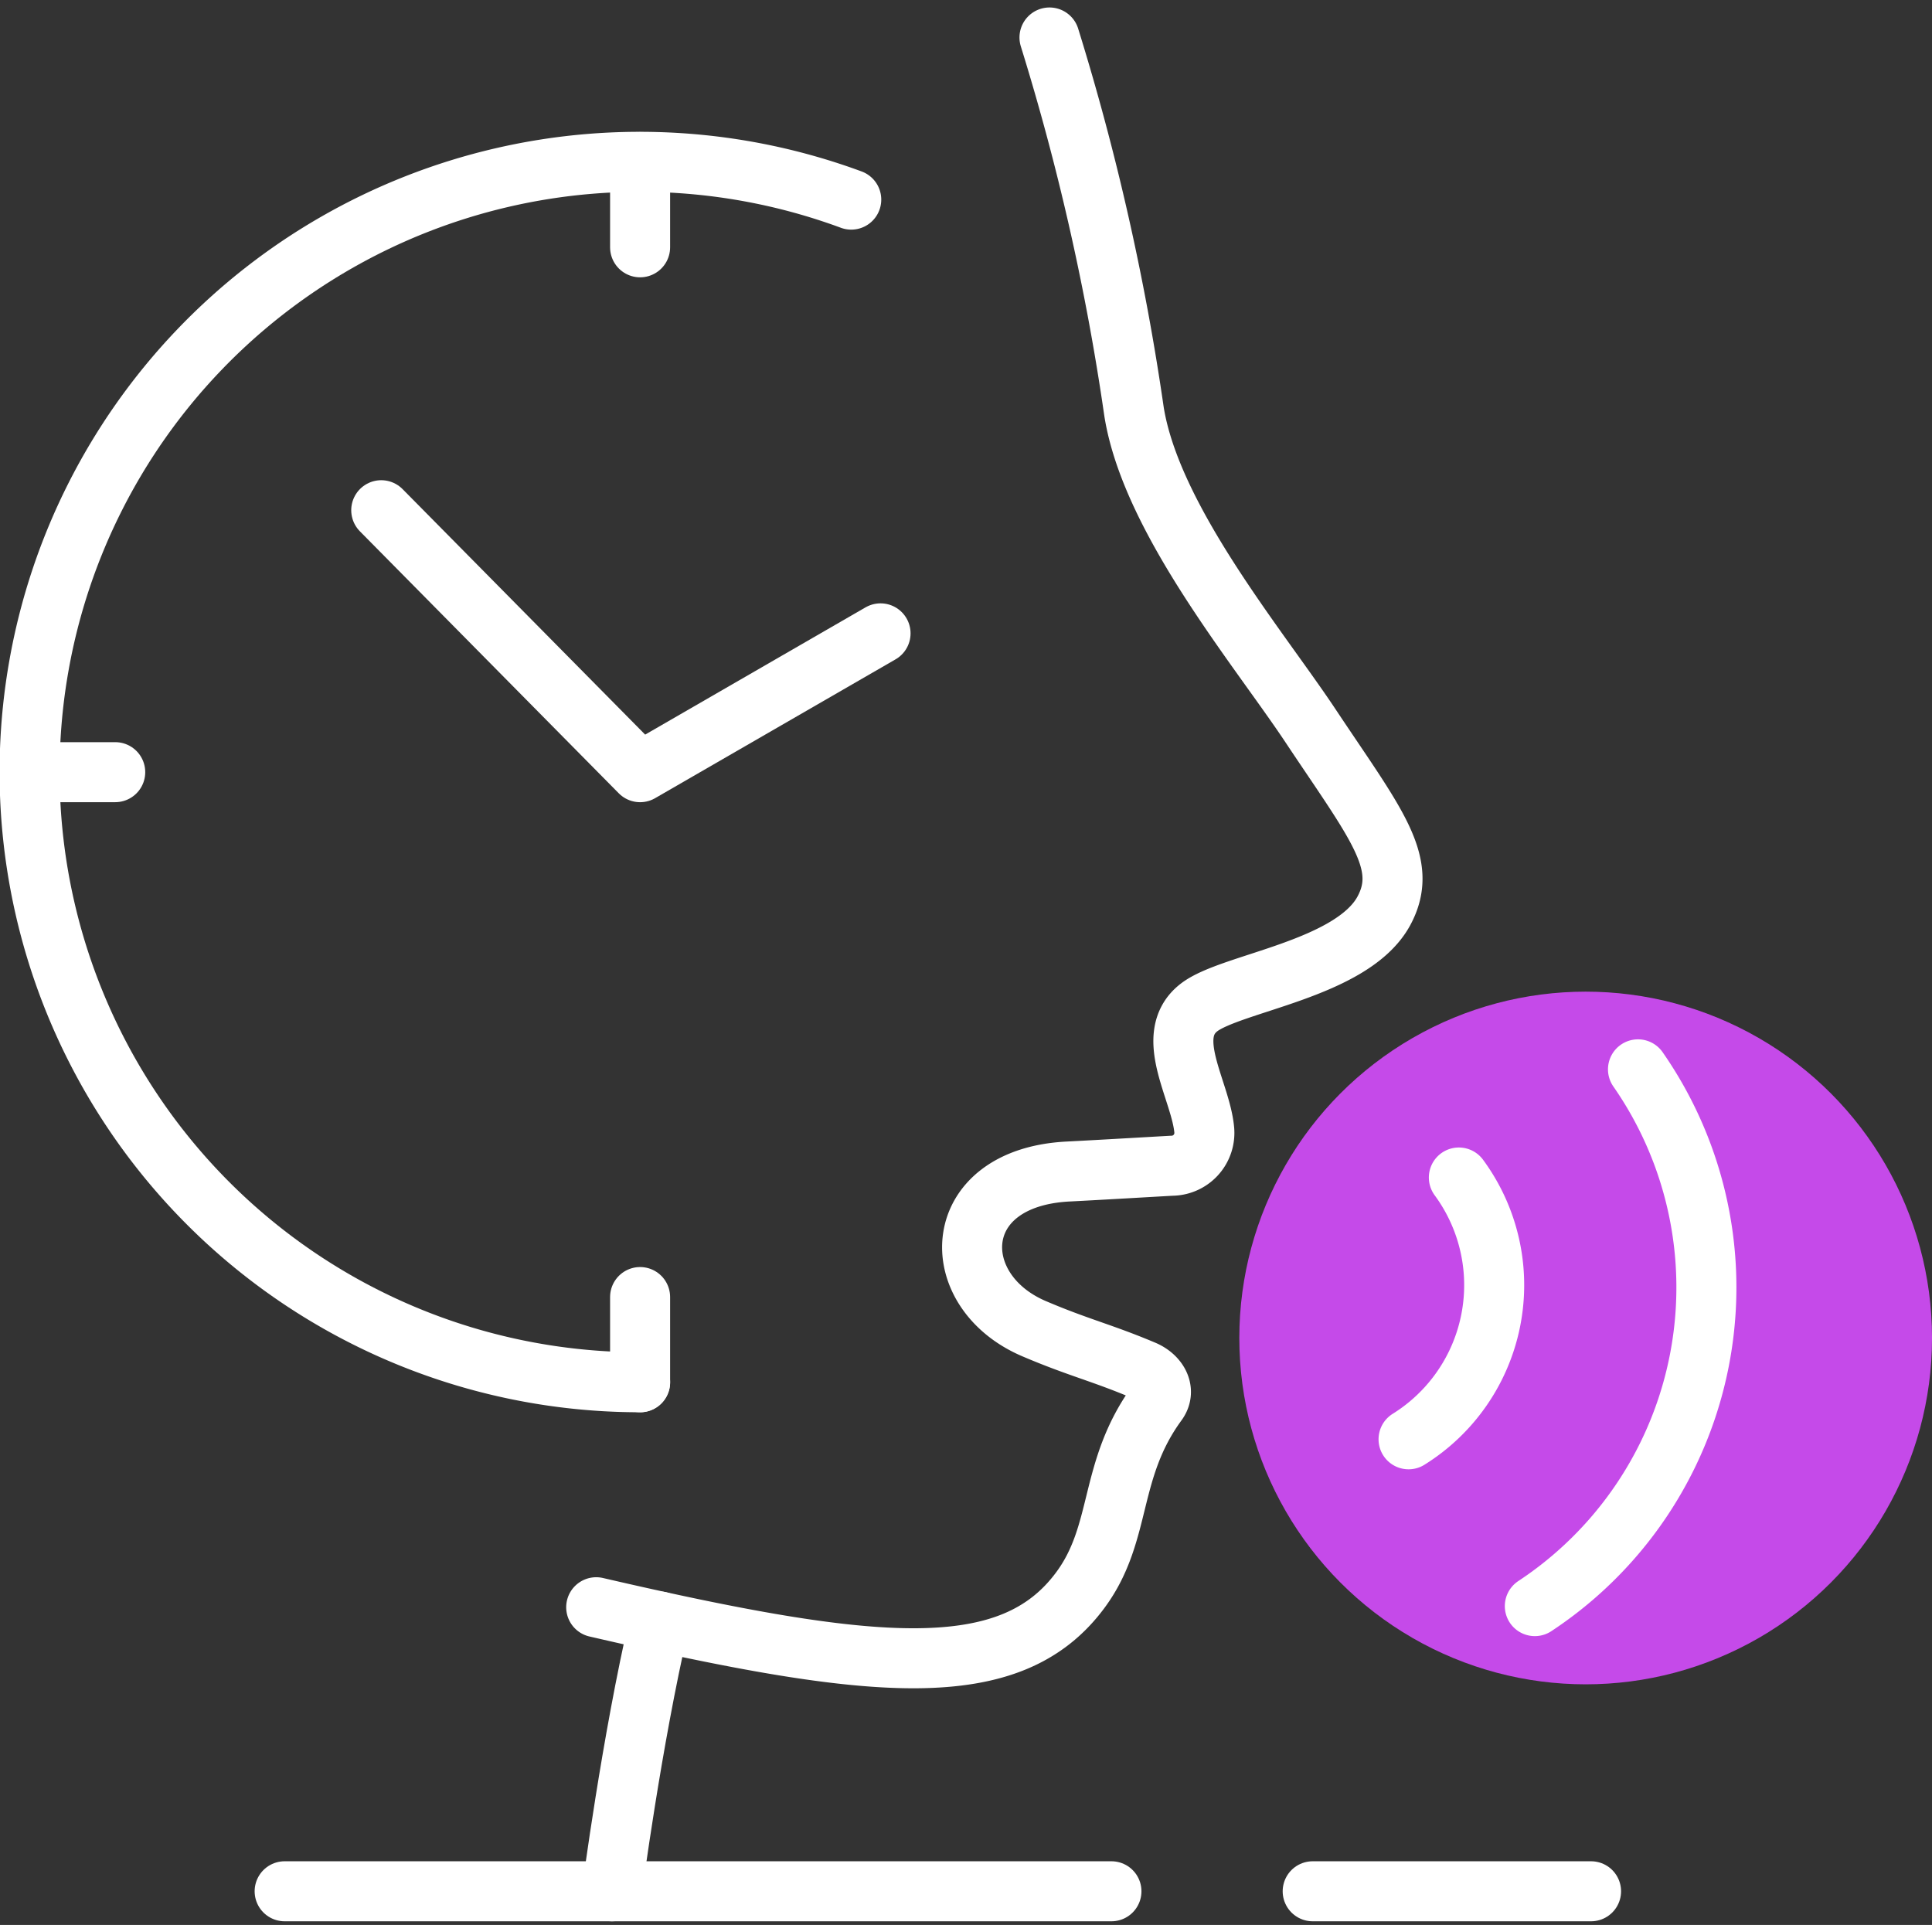
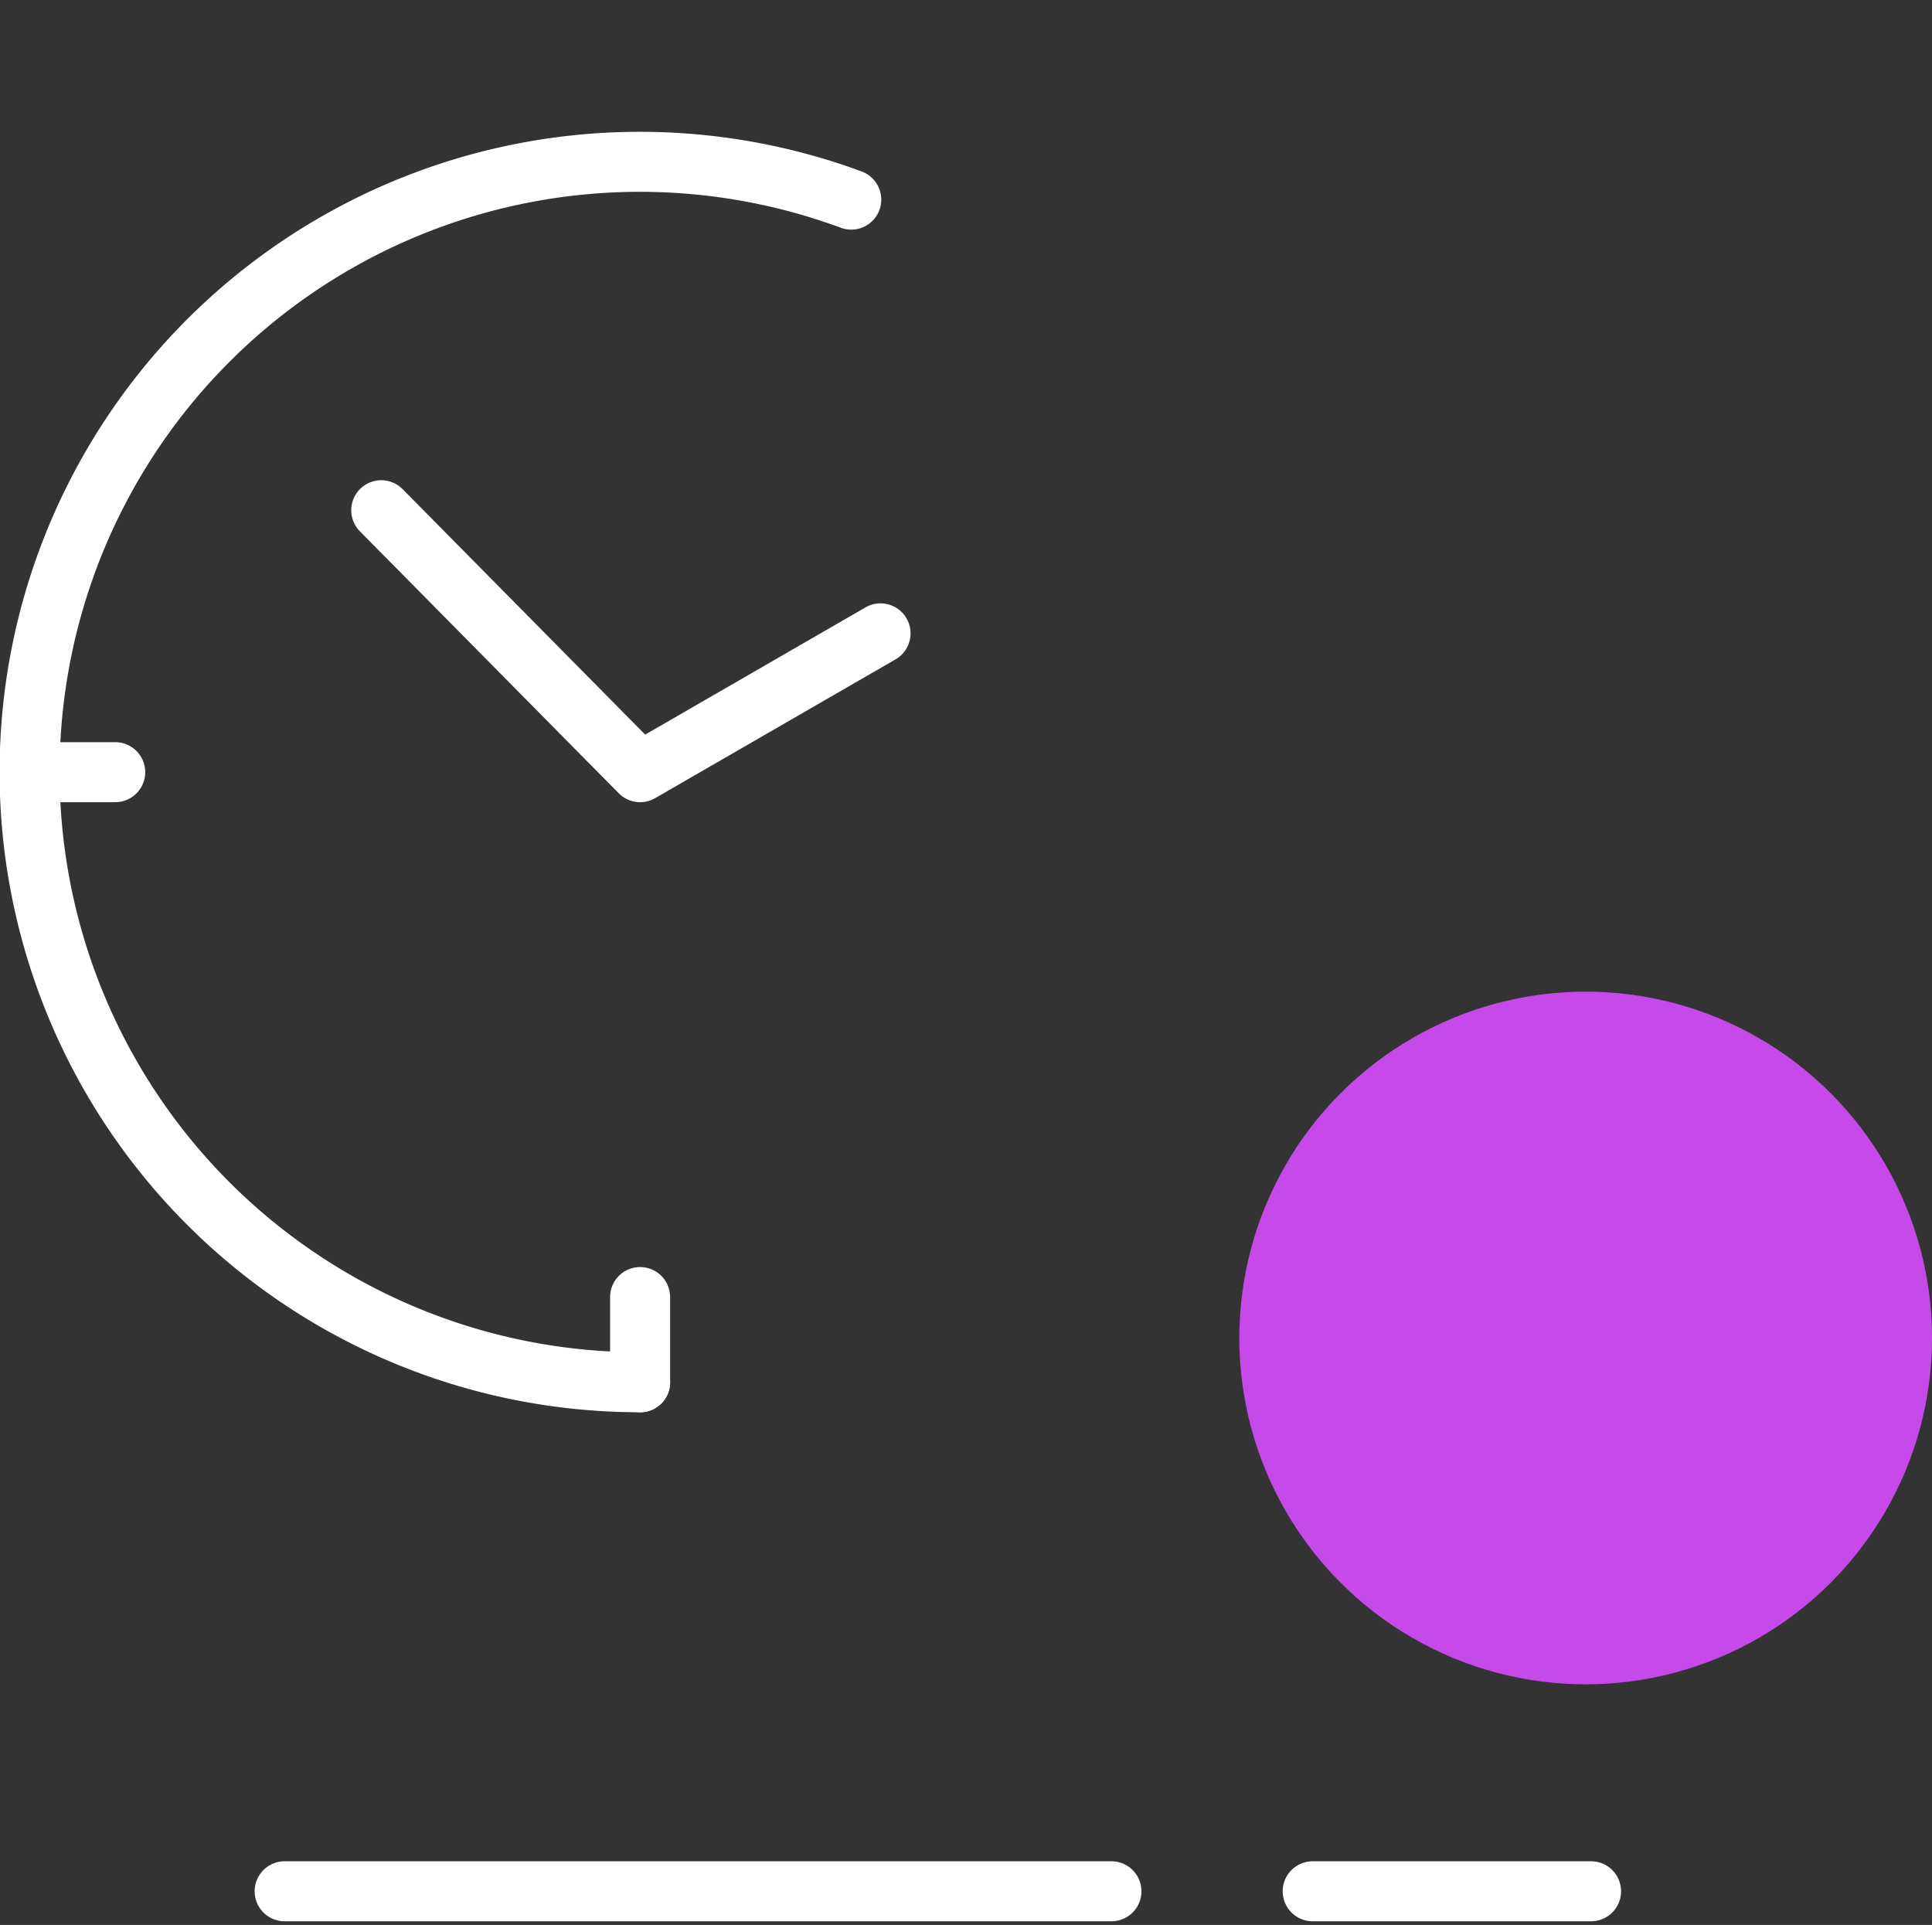
<svg xmlns="http://www.w3.org/2000/svg" width="96.564" height="96.213" viewBox="0 0 96.564 96.213">
  <rect x="0" y="0" width="96.564" height="96.213" fill="#333333" stroke="none" />
  <g id="ic-passo-04" transform="translate(-1067.364 -311.354)">
    <circle id="Elipse_76" data-name="Elipse 76" cx="17.311" cy="17.311" r="17.311" transform="translate(1129.307 360.919)" fill="#c54ae9" />
    <g id="Grupo_13035" data-name="Grupo 13035" transform="translate(1068.864 313.232)">
      <g id="Grupo_13033" data-name="Grupo 13033" transform="translate(12.727)">
-         <path id="Caminho_13544" data-name="Caminho 13544" d="M1115.811,434.547c-1.4,6.032-2.373,13.485-2.373,13.485" transform="translate(-1097.077 -355.379)" fill="none" stroke="#fff" stroke-linecap="round" stroke-linejoin="round" stroke-width="3" />
-         <path id="Caminho_13545" data-name="Caminho 13545" d="M1112.228,391.688c13.918,3.22,20.724,3.874,24.216-.882,2.105-2.867,1.359-5.969,3.824-9.34.451-.617.029-1.32-.675-1.617-2.1-.888-3.266-1.139-5.482-2.085-4.448-1.9-4.292-7.555,1.716-7.855,1.62-.081,5.308-.3,5.192-.289a1.64,1.64,0,0,0,1.6-1.784c-.174-1.974-2.084-4.718-.26-6.127,1.605-1.24,7.64-1.9,9.232-4.817,1.3-2.391-.406-4.368-3.667-9.271-2.6-3.912-7.956-10.3-8.816-15.7a121.616,121.616,0,0,0-4.224-18.693" transform="translate(-1096.656 -313.232)" fill="none" stroke="#fff" stroke-linecap="round" stroke-linejoin="round" stroke-width="3" />
-         <path id="Caminho_13546" data-name="Caminho 13546" d="M1189.274,392.258a19.082,19.082,0,0,1-5.156,26.828" transform="translate(-1121.632 -340.687)" fill="none" stroke="#fff" stroke-linecap="round" stroke-linejoin="round" stroke-width="3" />
-         <path id="Caminho_13547" data-name="Caminho 13547" d="M1174.447,413.625a9.077,9.077,0,0,0,2.514-13.084" transform="translate(-1118.272 -343.564)" fill="none" stroke="#fff" stroke-linecap="round" stroke-linejoin="round" stroke-width="3" />
        <line id="Linha_256" data-name="Linha 256" x1="41.324" transform="translate(0 92.653)" fill="none" stroke="#fff" stroke-linecap="round" stroke-linejoin="round" stroke-width="3" />
        <line id="Linha_257" data-name="Linha 257" x1="13.913" transform="translate(51.383 92.653)" fill="none" stroke="#fff" stroke-linecap="round" stroke-linejoin="round" stroke-width="3" />
      </g>
-       <line id="Linha_258" data-name="Linha 258" y2="4.259" transform="translate(30.493 6.224)" fill="none" stroke="#fff" stroke-linecap="round" stroke-linejoin="round" stroke-width="3" />
      <line id="Linha_259" data-name="Linha 259" y2="4.259" transform="translate(30.493 62.952)" fill="none" stroke="#fff" stroke-linecap="round" stroke-linejoin="round" stroke-width="3" />
      <line id="Linha_260" data-name="Linha 260" x2="4.259" transform="translate(0 36.717)" fill="none" stroke="#fff" stroke-linecap="round" stroke-linejoin="round" stroke-width="3" />
      <path id="Caminho_13548" data-name="Caminho 13548" d="M1095.765,349.432l12.938,13.094,12.018-6.939" transform="translate(-1078.21 -325.808)" fill="none" stroke="#fff" stroke-linecap="round" stroke-linejoin="round" stroke-width="3" />
      <path id="Caminho_13549" data-name="Caminho 13549" d="M1109.91,324.645a30.5,30.5,0,1,0-10.552,59.111" transform="translate(-1068.864 -316.546)" fill="none" stroke="#fff" stroke-linecap="round" stroke-linejoin="round" stroke-width="3" />
    </g>
  </g>
</svg>